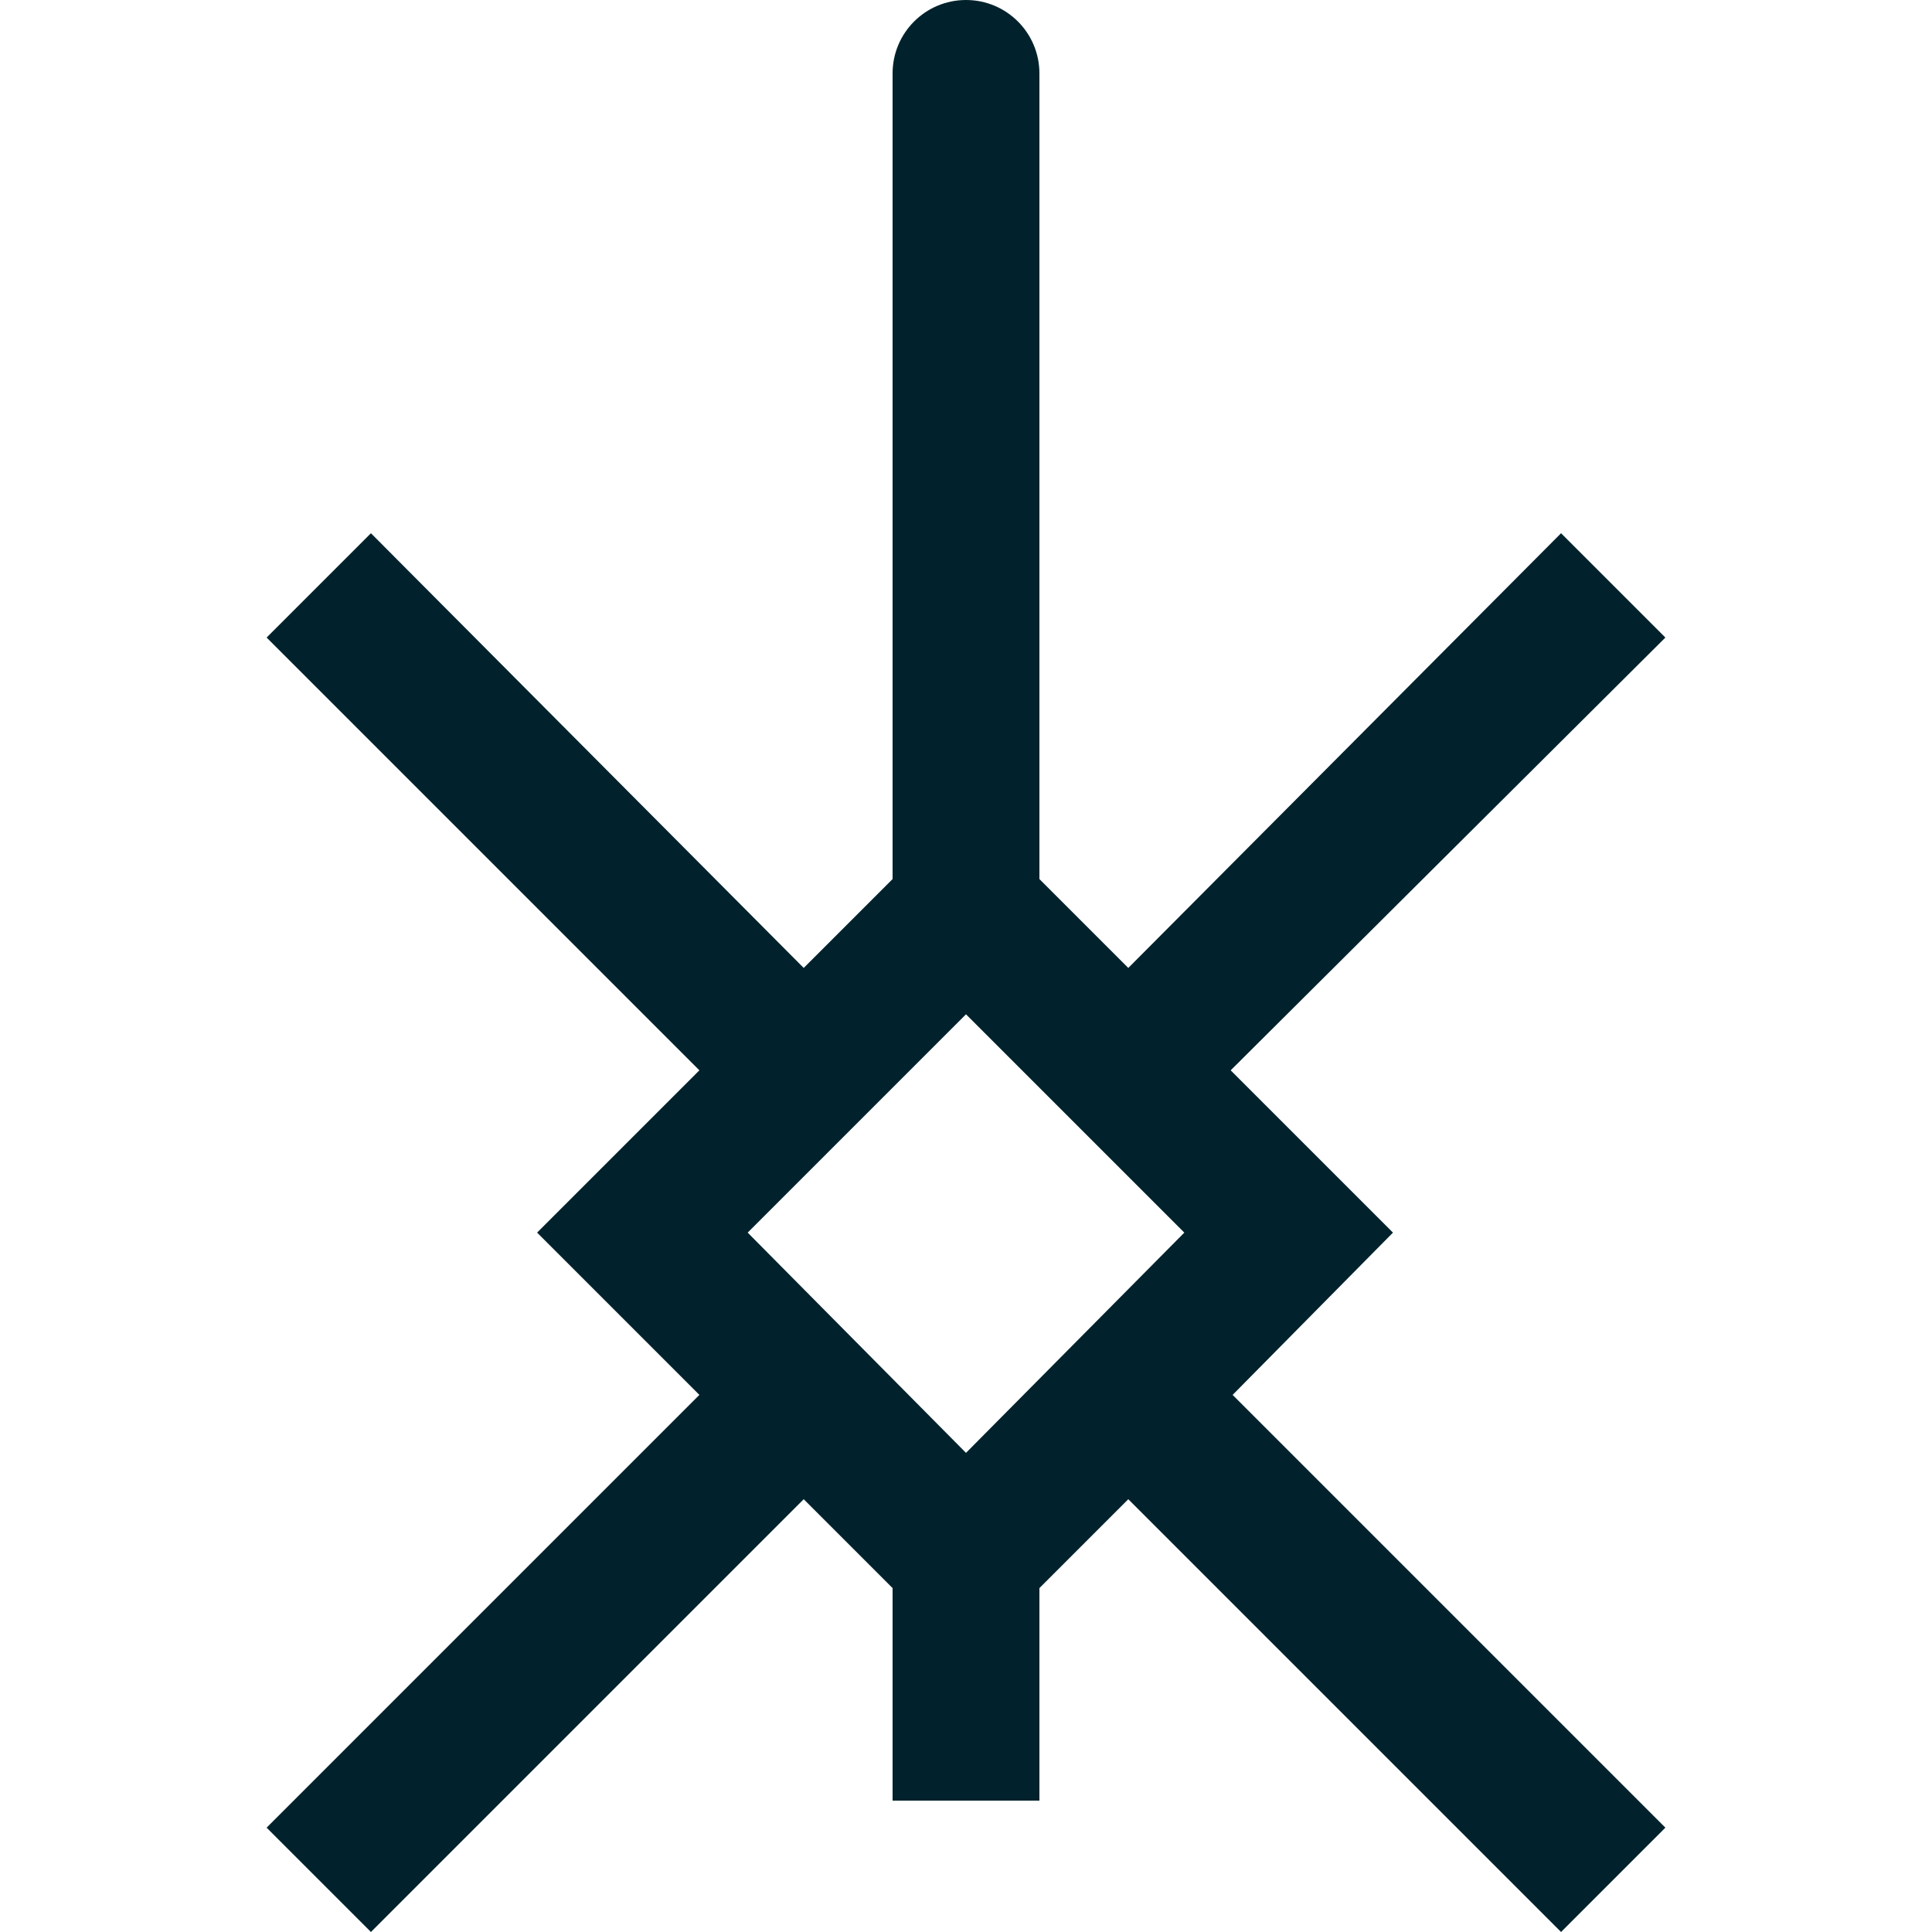
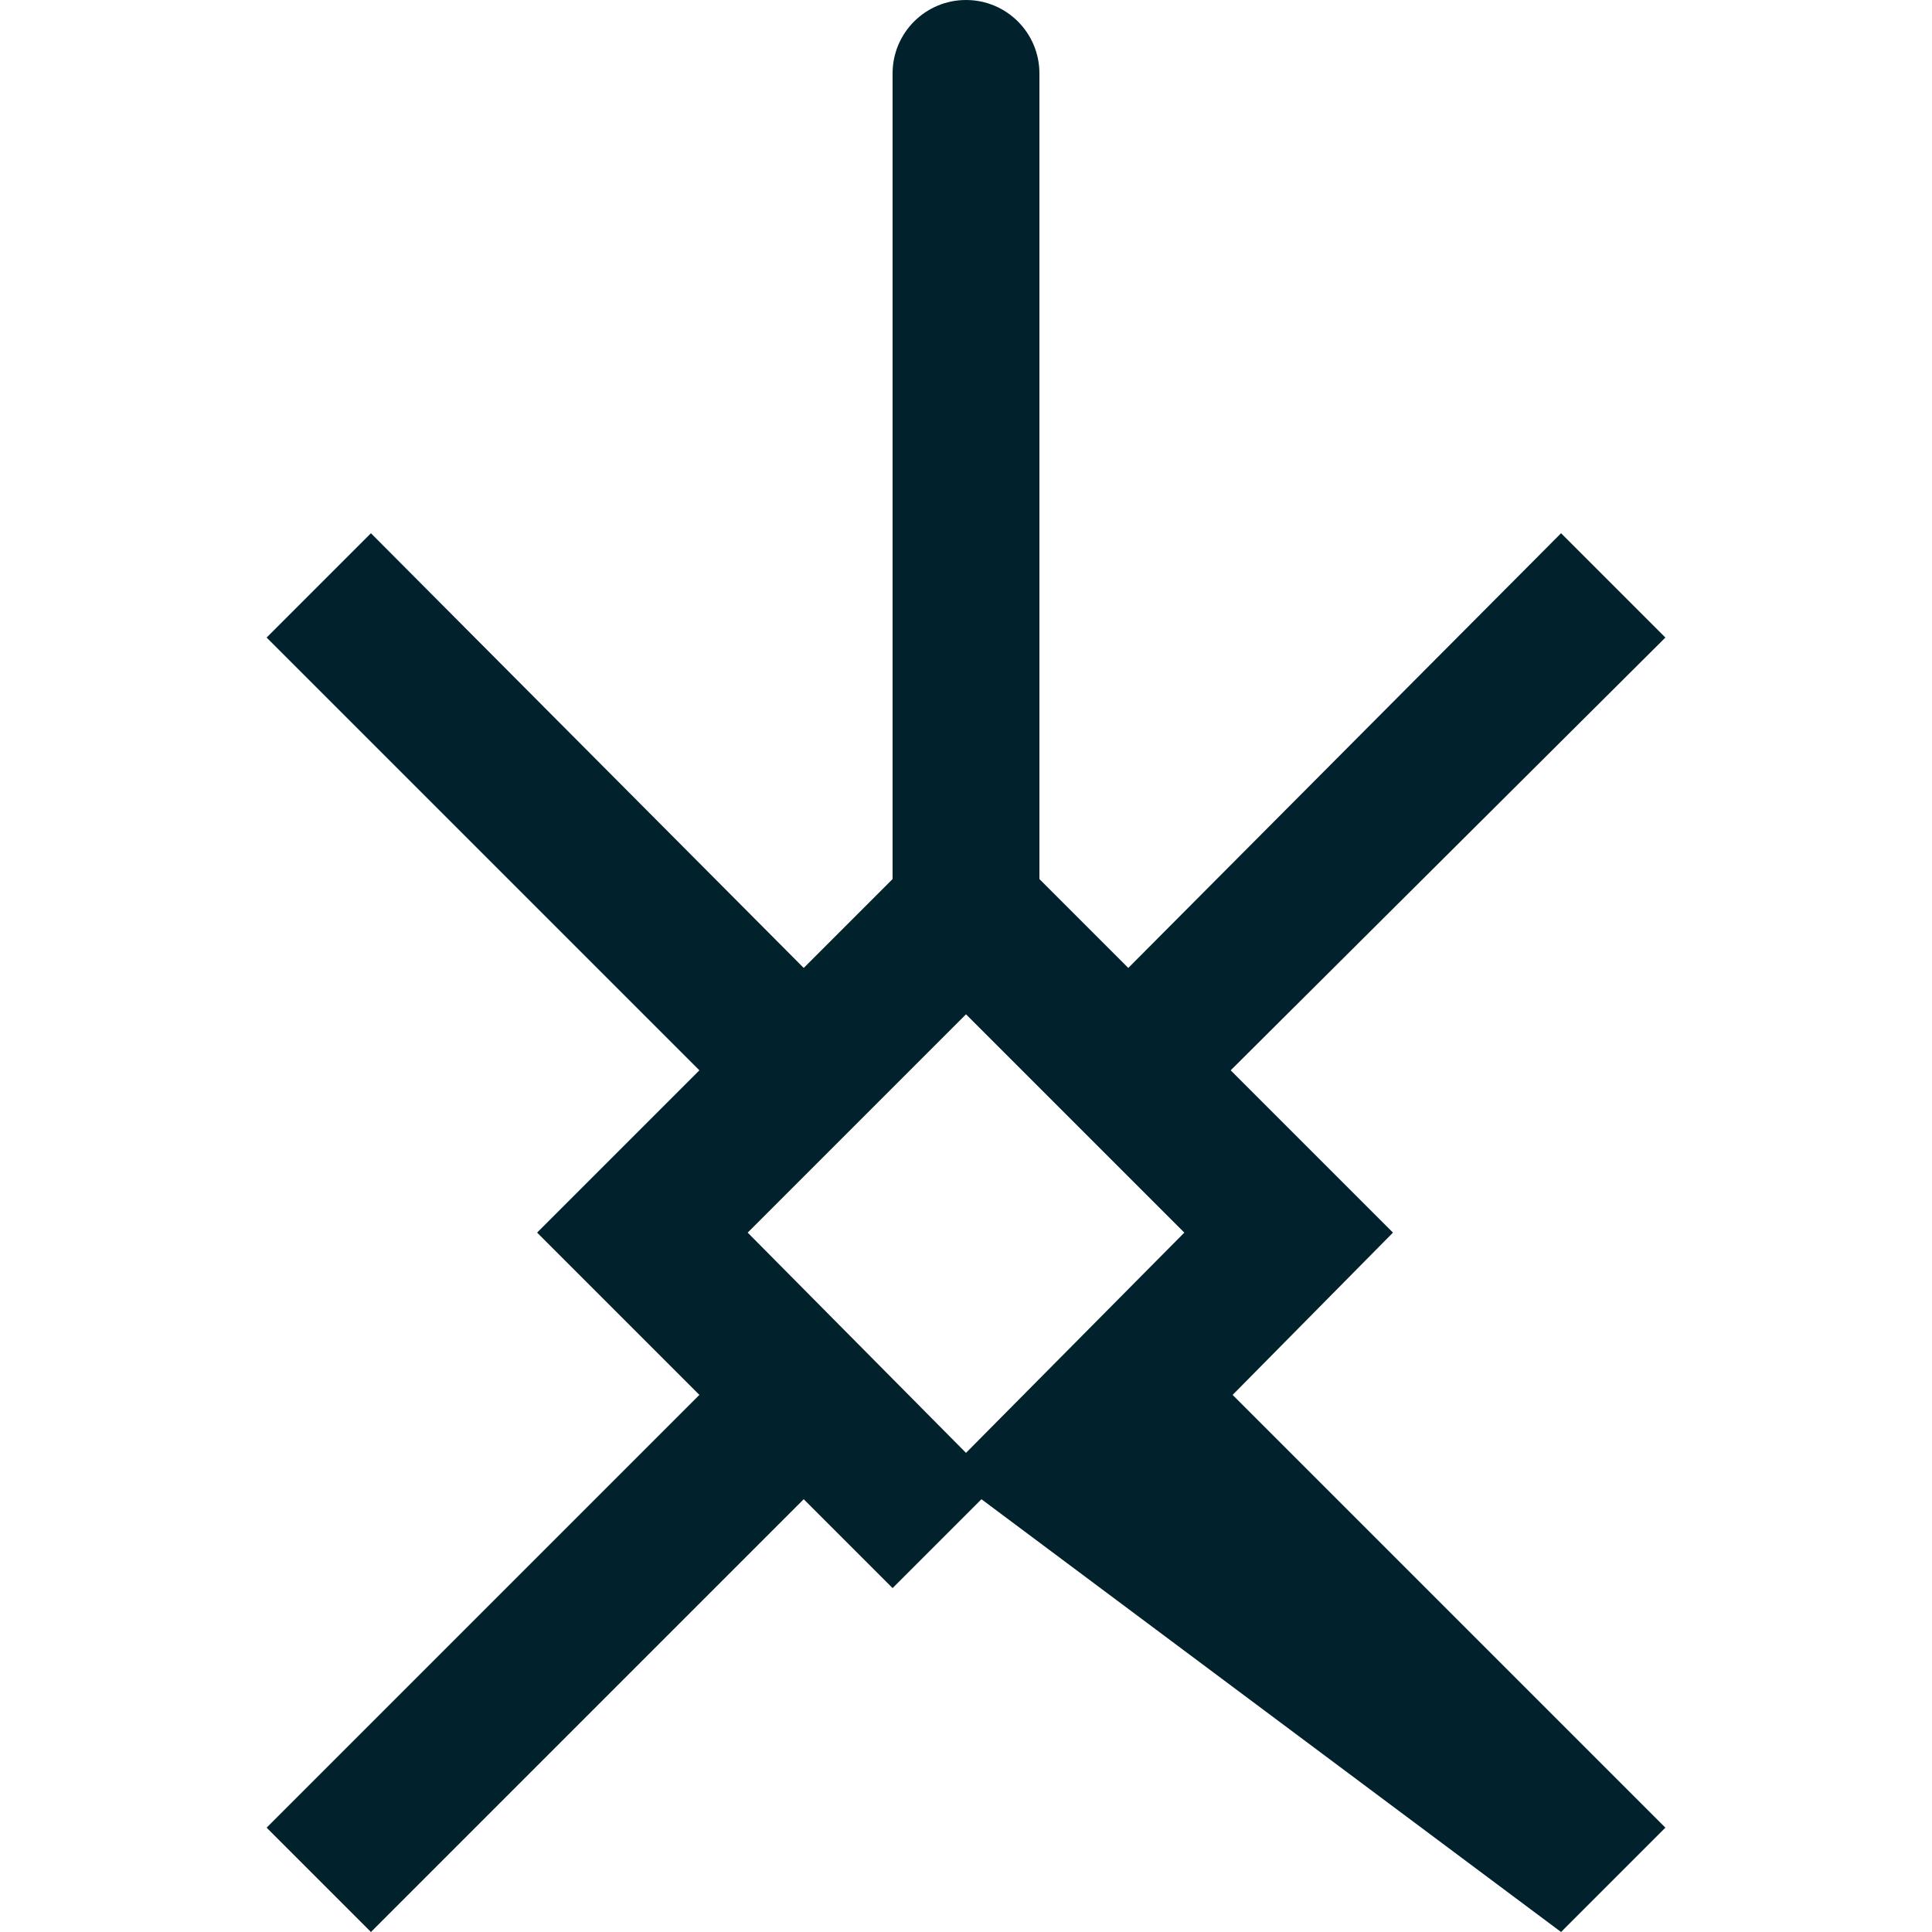
<svg xmlns="http://www.w3.org/2000/svg" version="1.1" id="Calque_1" x="0px" y="0px" width="100px" height="100px" viewBox="0 0 100 100" style="enable-background:new 0 0 100 100;" xml:space="preserve">
  <style type="text/css">
	.st0{fill:#01222C;}
</style>
-   <path class="st0" d="M72.1,63.8l-8.4-8.4L86.2,33l-5.4-5.4L58.4,50.1l-4.6-4.6V3.8C53.8,1.7,52.1,0,50,0s-3.8,1.7-3.8,3.8v41.7  l-4.6,4.6L19.2,27.6L13.8,33l22.4,22.4l-8.4,8.4l8.4,8.4L13.8,94.6l5.4,5.4l22.4-22.4l4.6,4.6v11h7.6v-11l4.6-4.6L80.8,100l5.4-5.4  L63.8,72.2L72.1,63.8z M50,52.5l11.3,11.3L50,75.2L38.7,63.8L50,52.5z" />
+   <path class="st0" d="M72.1,63.8l-8.4-8.4L86.2,33l-5.4-5.4L58.4,50.1l-4.6-4.6V3.8C53.8,1.7,52.1,0,50,0s-3.8,1.7-3.8,3.8v41.7  l-4.6,4.6L19.2,27.6L13.8,33l22.4,22.4l-8.4,8.4l8.4,8.4L13.8,94.6l5.4,5.4l22.4-22.4l4.6,4.6v11v-11l4.6-4.6L80.8,100l5.4-5.4  L63.8,72.2L72.1,63.8z M50,52.5l11.3,11.3L50,75.2L38.7,63.8L50,52.5z" />
</svg>